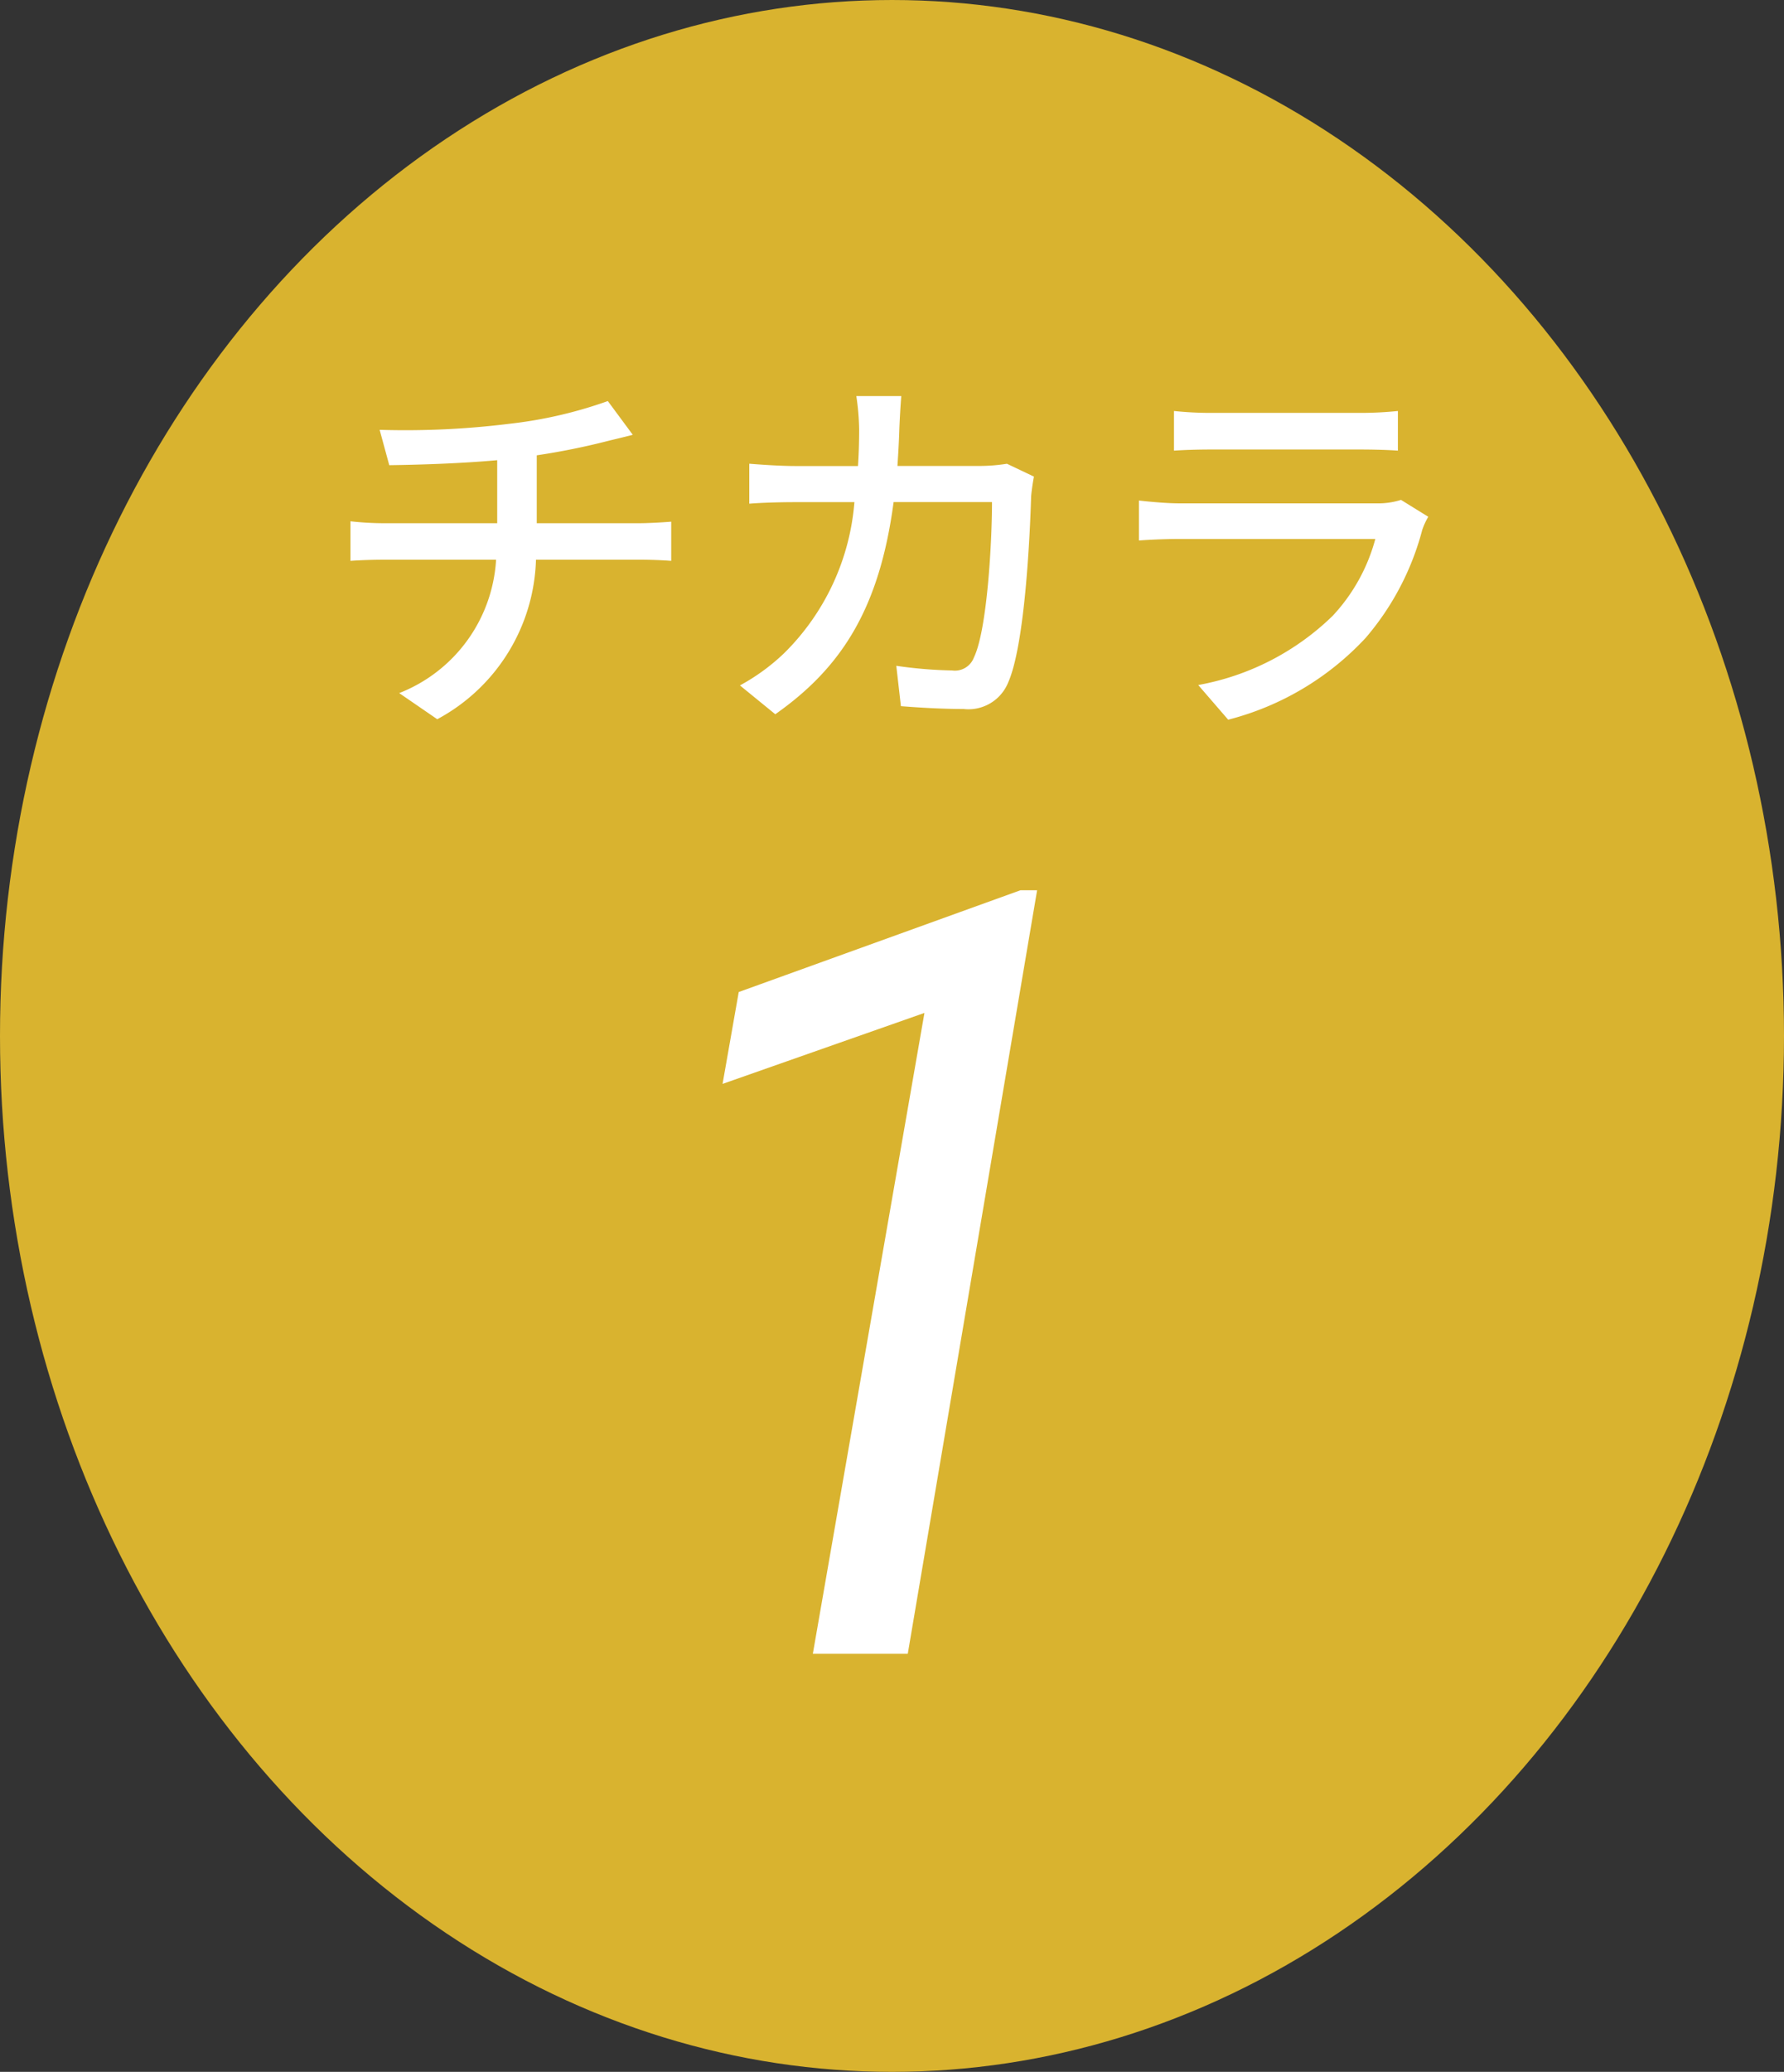
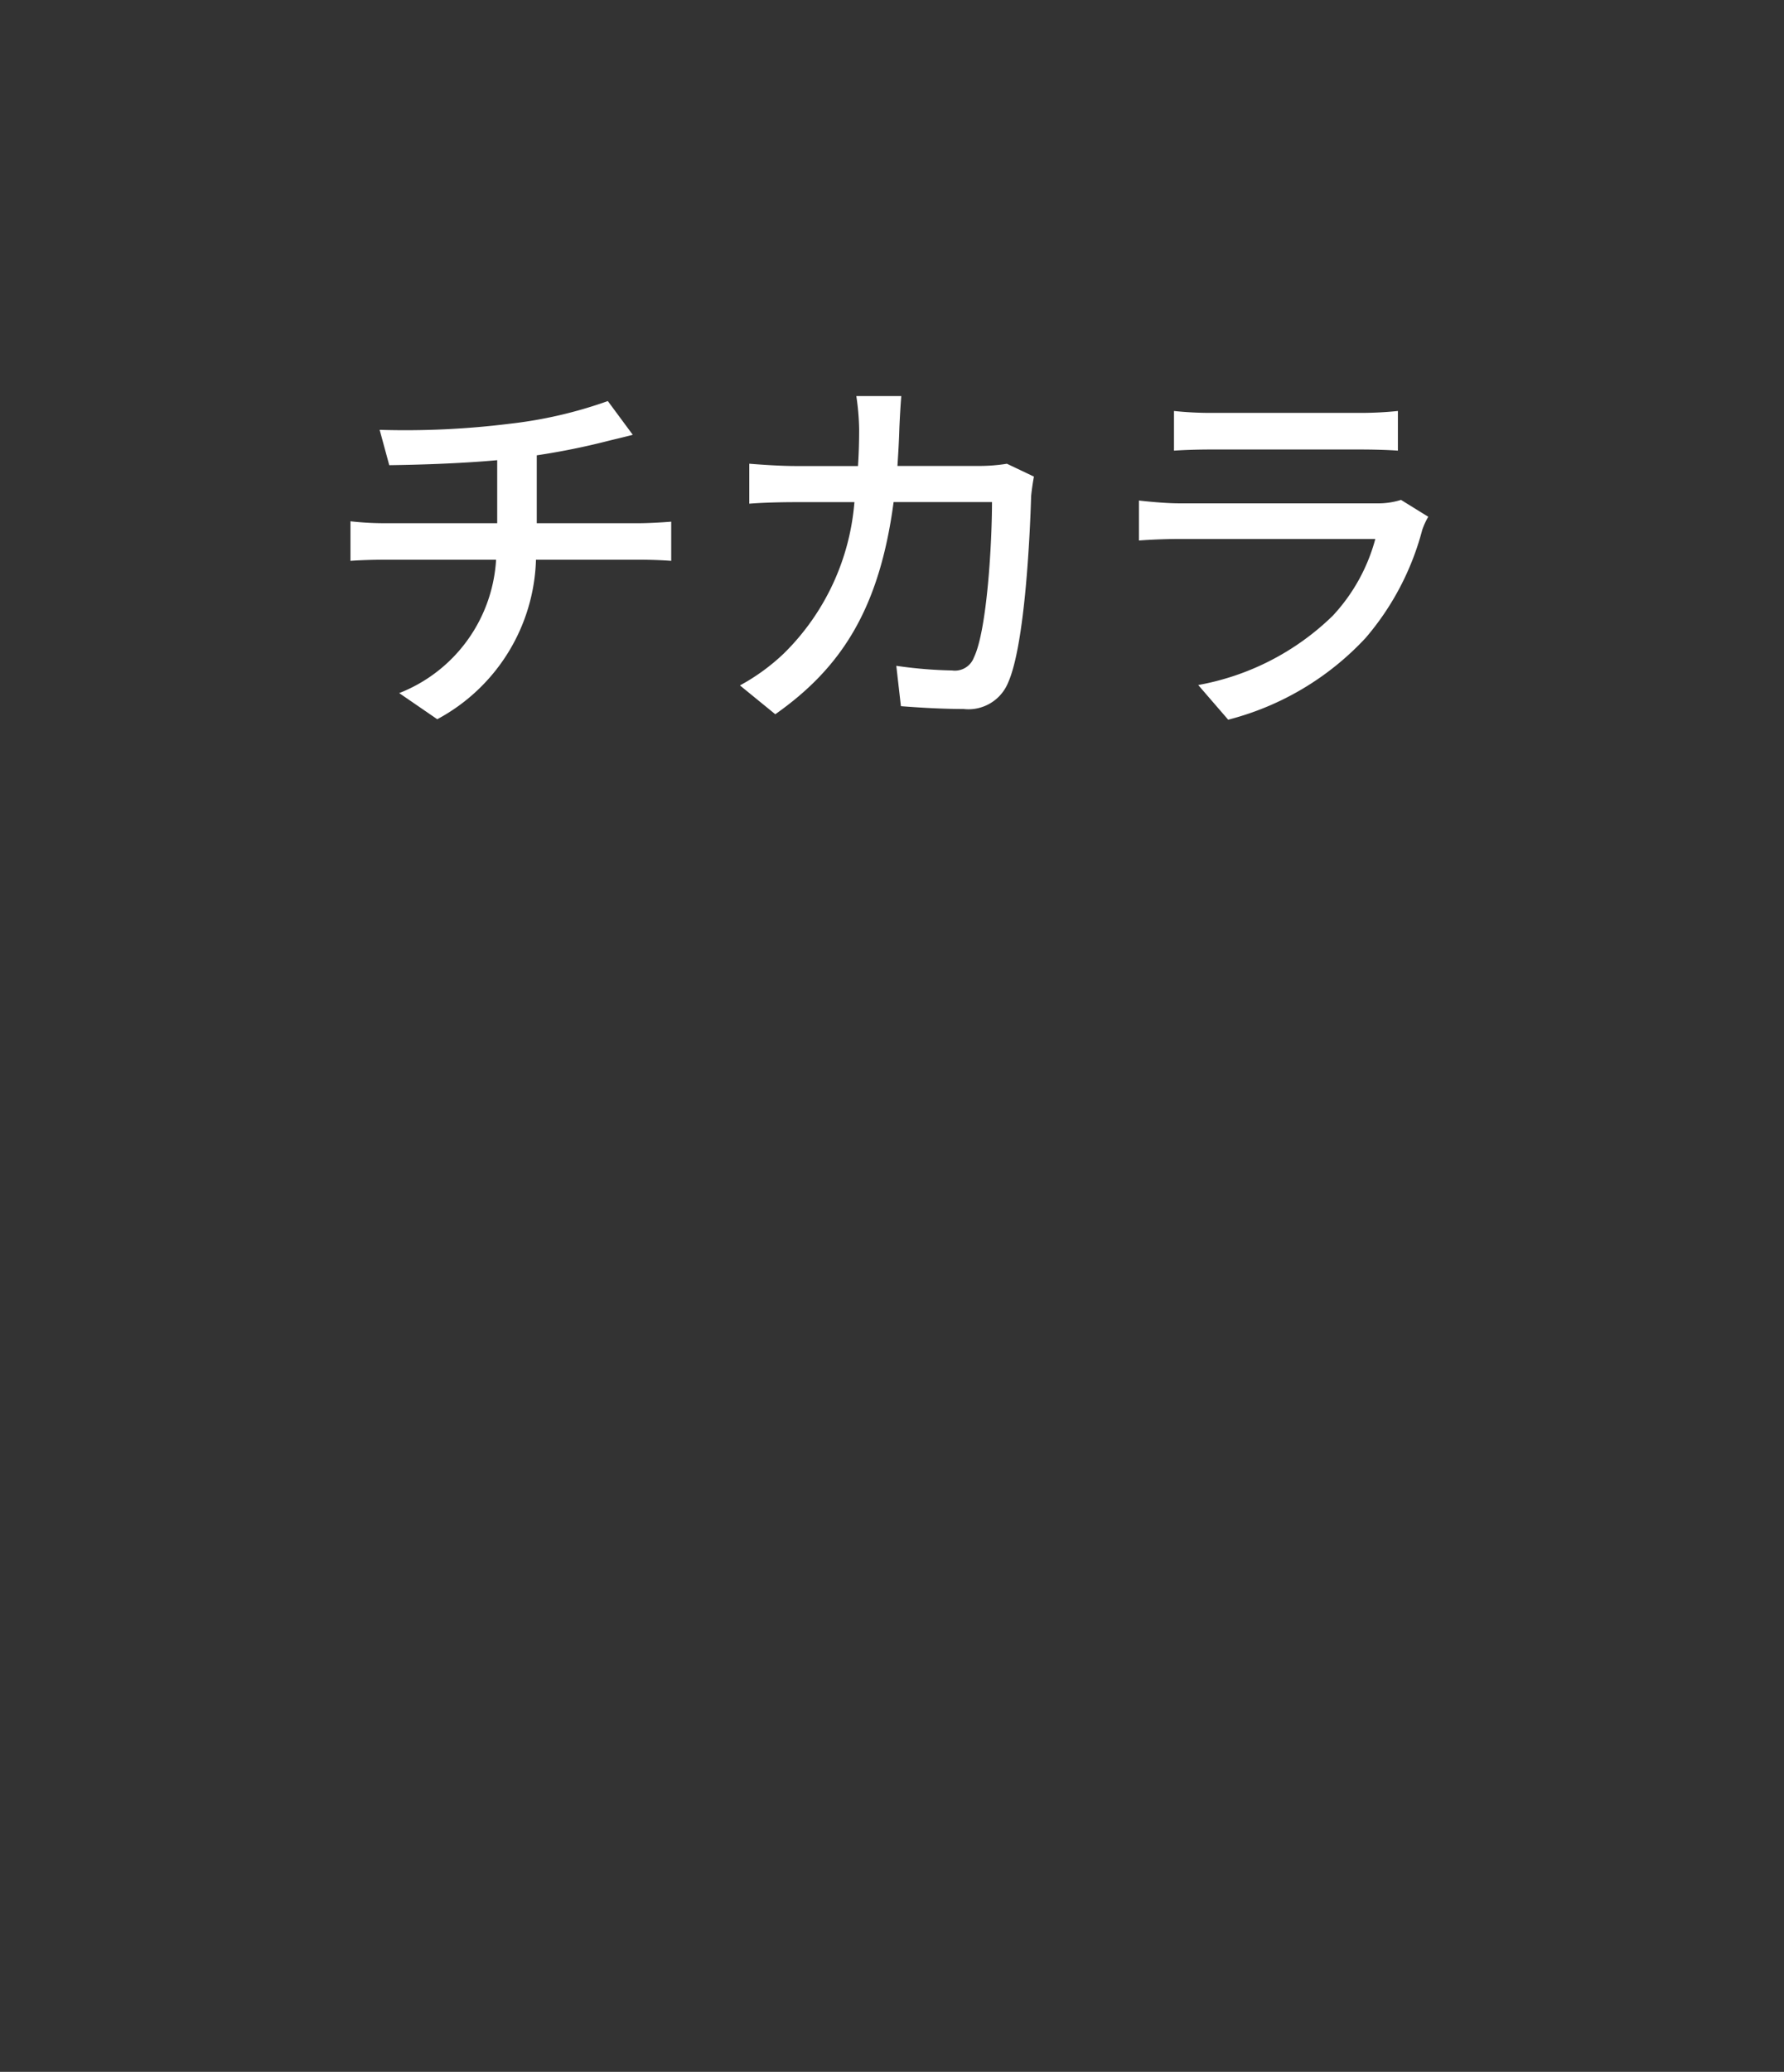
<svg xmlns="http://www.w3.org/2000/svg" width="63.462" height="73.662" viewBox="0 0 63.462 73.662">
  <rect x="0" y="0" width="63.462" height="73.662" fill="#333333" stroke="none" />
  <g transform="translate(-488.333 -7216.587)">
-     <ellipse cx="31.731" cy="36.831" rx="31.731" ry="36.831" transform="translate(488.333 7216.587)" fill="#d9b32f" />
    <path d="M-17.369-9.106l.342,1.257c1-.014,2.487-.055,3.84-.178v2.241h-3.99a10.911,10.911,0,0,1-1.23-.068v1.407c.342-.027.82-.041,1.244-.041h3.936A5.434,5.434,0,0,1-16.673.254l1.353.929a6.651,6.651,0,0,0,3.512-5.671h3.69c.355,0,.793.014,1.121.041V-5.841c-.3.027-.861.055-1.148.055H-11.78V-8.2A24.953,24.953,0,0,0-9.252-8.71c.219-.055.519-.123.888-.219l-.888-1.2a15.521,15.521,0,0,1-3.485.806A30.059,30.059,0,0,1-17.369-9.106Zm18.557-1.2h-1.6a8.692,8.692,0,0,1,.1,1.175q0,.7-.041,1.312h-2.2c-.533,0-1.148-.041-1.667-.082v1.421c.519-.041,1.162-.055,1.667-.055H-.48a8.494,8.494,0,0,1-2.5,5.37A7.292,7.292,0,0,1-4.552-.019l1.257,1.025C-.944-.648.409-2.739.914-6.537h3.5c0,1.476-.178,4.564-.642,5.521a.722.722,0,0,1-.779.465A15.645,15.645,0,0,1,1.01-.716L1.174.719c.7.055,1.489.1,2.227.1A1.524,1.524,0,0,0,4.986-.115c.6-1.339.779-5.247.82-6.628.014-.164.055-.465.1-.7L4.945-7.9A6.213,6.213,0,0,1,4-7.822H1.051c.027-.424.055-.875.068-1.339C1.133-9.489,1.16-9.995,1.188-10.309Zm9.7.533v1.407c.383-.027.875-.041,1.312-.041h5.3c.465,0,1.011.014,1.353.041V-9.776a13.055,13.055,0,0,1-1.339.068H12.2A12.5,12.5,0,0,1,10.89-9.776Zm9.046,3.758-.97-.6a2.711,2.711,0,0,1-.875.123h-7c-.4,0-.916-.041-1.448-.1v1.421c.519-.041,1.121-.055,1.448-.055H18.05a6.441,6.441,0,0,1-1.517,2.733,9.193,9.193,0,0,1-4.783,2.46L12.816,1.2a10.1,10.1,0,0,0,4.892-2.911A9.669,9.669,0,0,0,19.717-5.54,2.4,2.4,0,0,1,19.936-6.018Z" transform="translate(519.207 7240.975)" fill="#fff" />
-     <path d="M.761,0H-2.616L1.354-22.785l-7.181,2.523.575-3.266,10.02-3.618h.594Z" transform="translate(519.864 7275.385)" fill="#fff" />
  </g>
</svg>